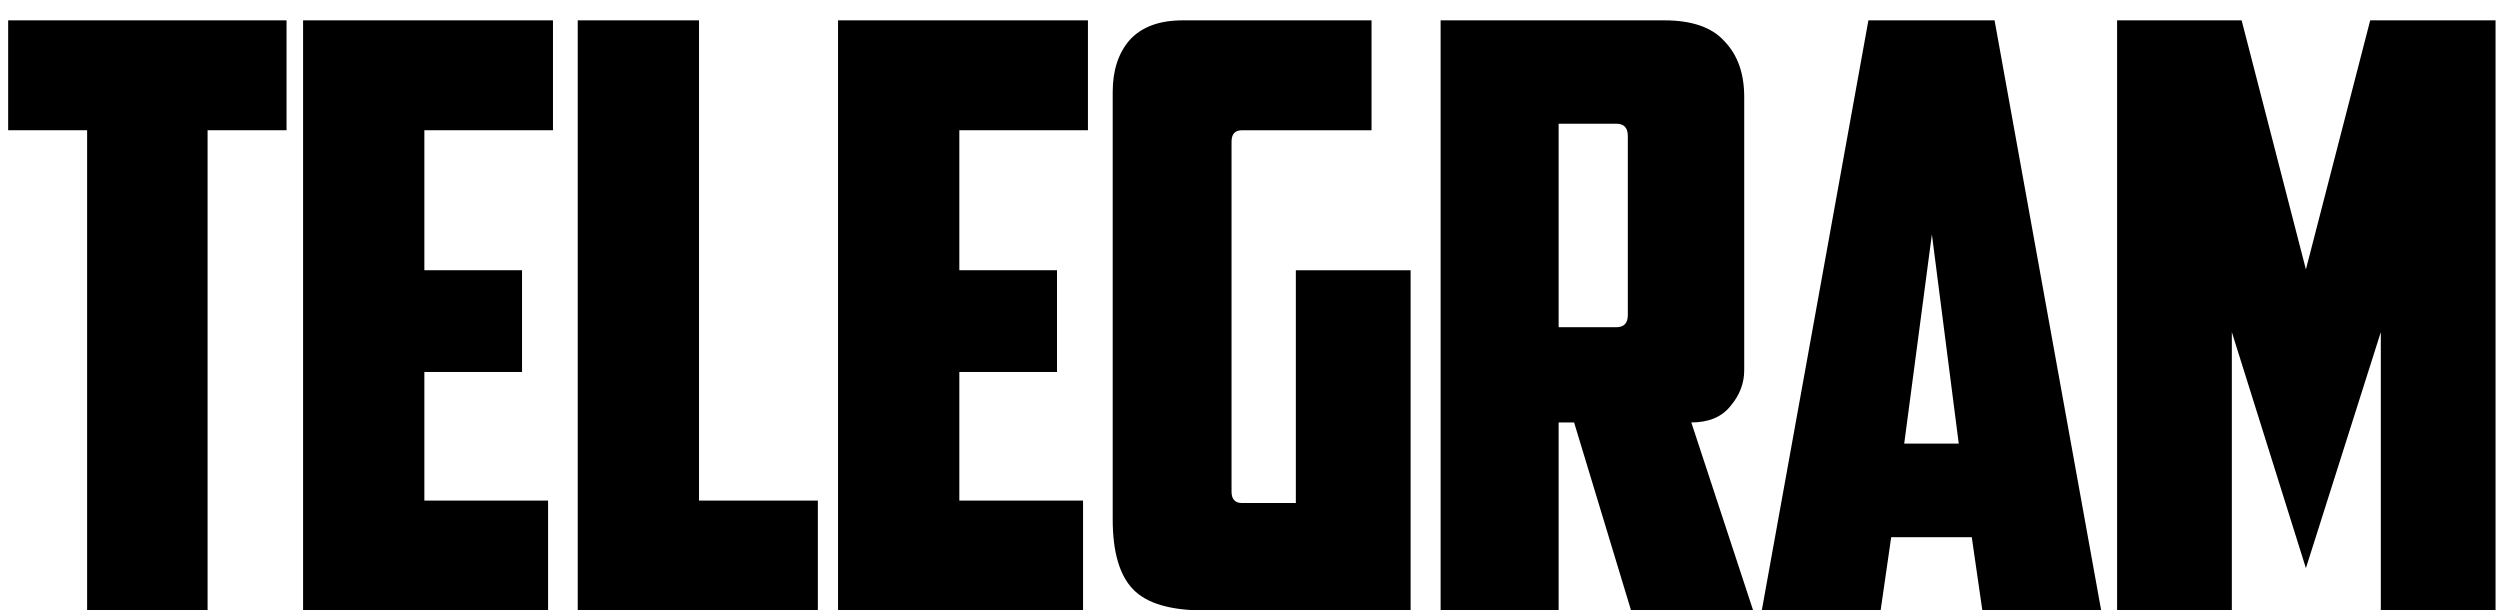
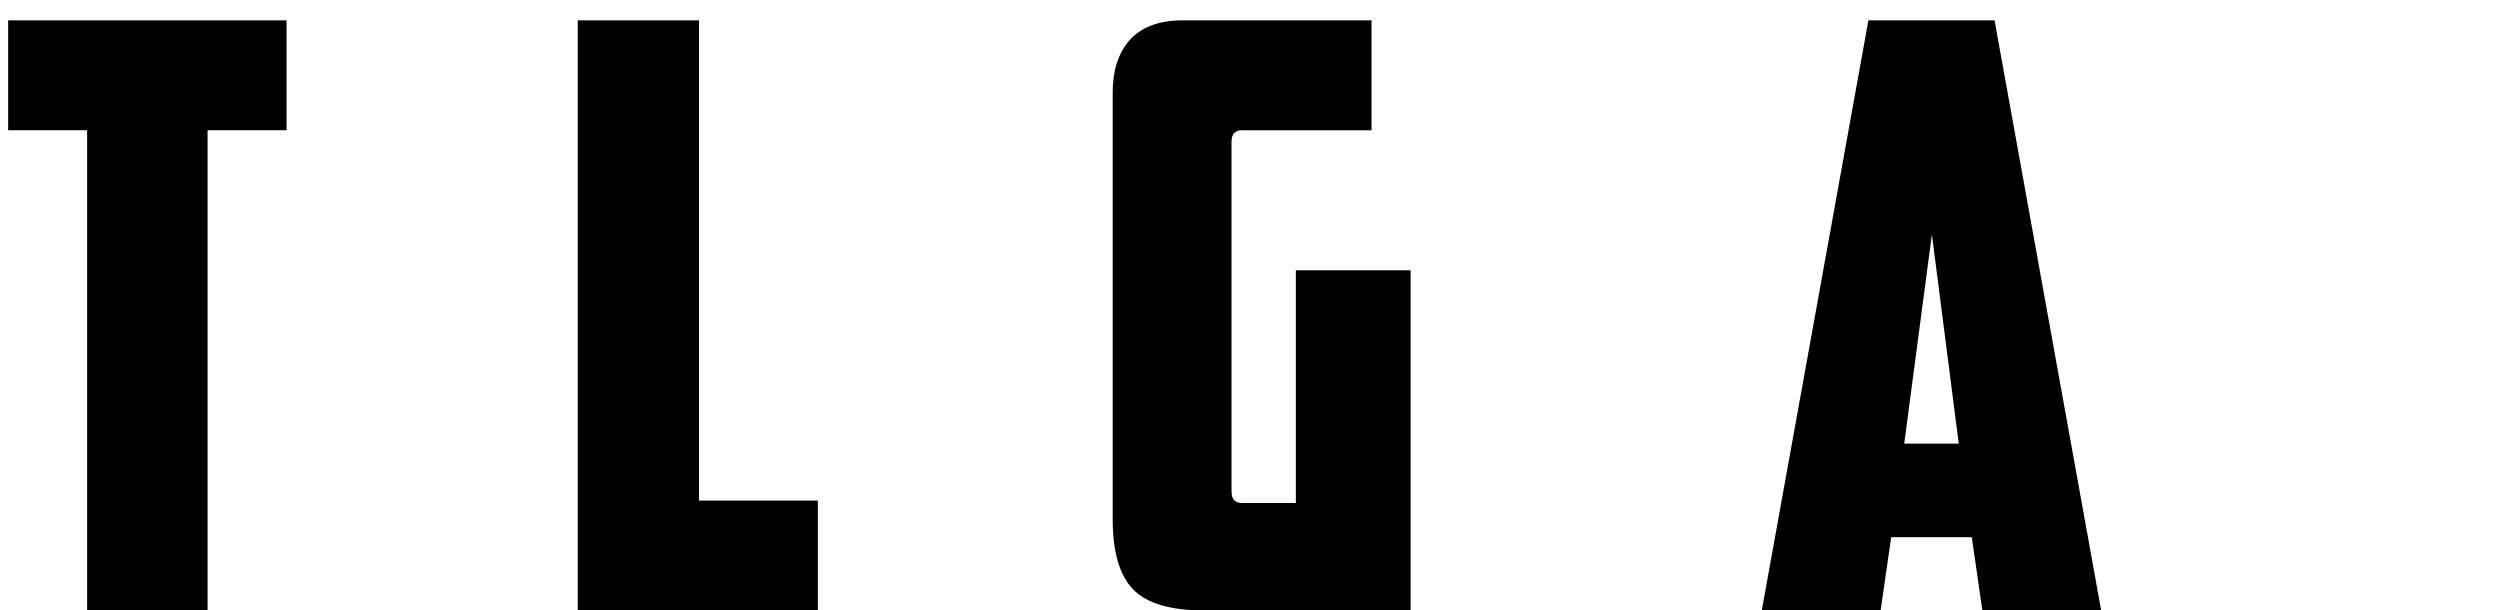
<svg xmlns="http://www.w3.org/2000/svg" width="86" height="21" viewBox="0 0 86 21" fill="none">
-   <path d="M9.857 0.7V4.48H7.141V21H2.997V4.48H0.281V0.7H9.857Z" fill="black" />
-   <path d="M10.426 0.7H19.022V4.48H14.598V9.296H17.958V12.796H14.598V17.22H18.854V21H10.426V0.7Z" fill="black" />
+   <path d="M9.857 0.7V4.48H7.141V21H2.997V4.48H0.281V0.7H9.857" fill="black" />
  <path d="M19.874 0.7H24.046V17.22H28.134V21H19.874V0.7Z" fill="black" />
-   <path d="M28.829 0.7H37.425V4.48H33.001V9.296H36.361V12.796H33.001V17.22H37.257V21H28.829V0.7Z" fill="black" />
  <path d="M38.277 3.164C38.277 2.418 38.473 1.82 38.865 1.372C39.276 0.924 39.882 0.7 40.685 0.7H47.181V4.48H42.729C42.486 4.48 42.365 4.611 42.365 4.872V16.912C42.365 17.174 42.486 17.304 42.729 17.304H44.577V9.296H48.525V21H41.441C40.265 21 39.444 20.758 38.977 20.272C38.51 19.787 38.277 18.984 38.277 17.864V3.164Z" fill="black" />
-   <path d="M53.617 4.256V11.256H55.605C55.866 11.256 55.997 11.116 55.997 10.836V4.676C55.997 4.396 55.866 4.256 55.605 4.256H53.617ZM60.001 12.74C60.001 13.188 59.842 13.599 59.525 13.972C59.226 14.345 58.778 14.532 58.181 14.532L60.309 21H56.109L54.149 14.532H53.617V21H49.557V0.7H57.257C58.209 0.7 58.9 0.943 59.329 1.428C59.777 1.895 60.001 2.53 60.001 3.332V12.74Z" fill="black" />
  <path d="M65.057 18.48L64.693 21H60.605L64.273 0.7H68.613L72.281 21H68.193L67.829 18.48H65.057ZM65.505 15.26H67.381L66.457 8.064L65.505 15.26Z" fill="black" />
-   <path d="M76.775 11.424V21H72.828V0.7H77.112L79.323 9.268L81.535 0.7H85.847V21H81.9V11.424L79.323 19.544L76.775 11.424Z" fill="black" />
</svg>